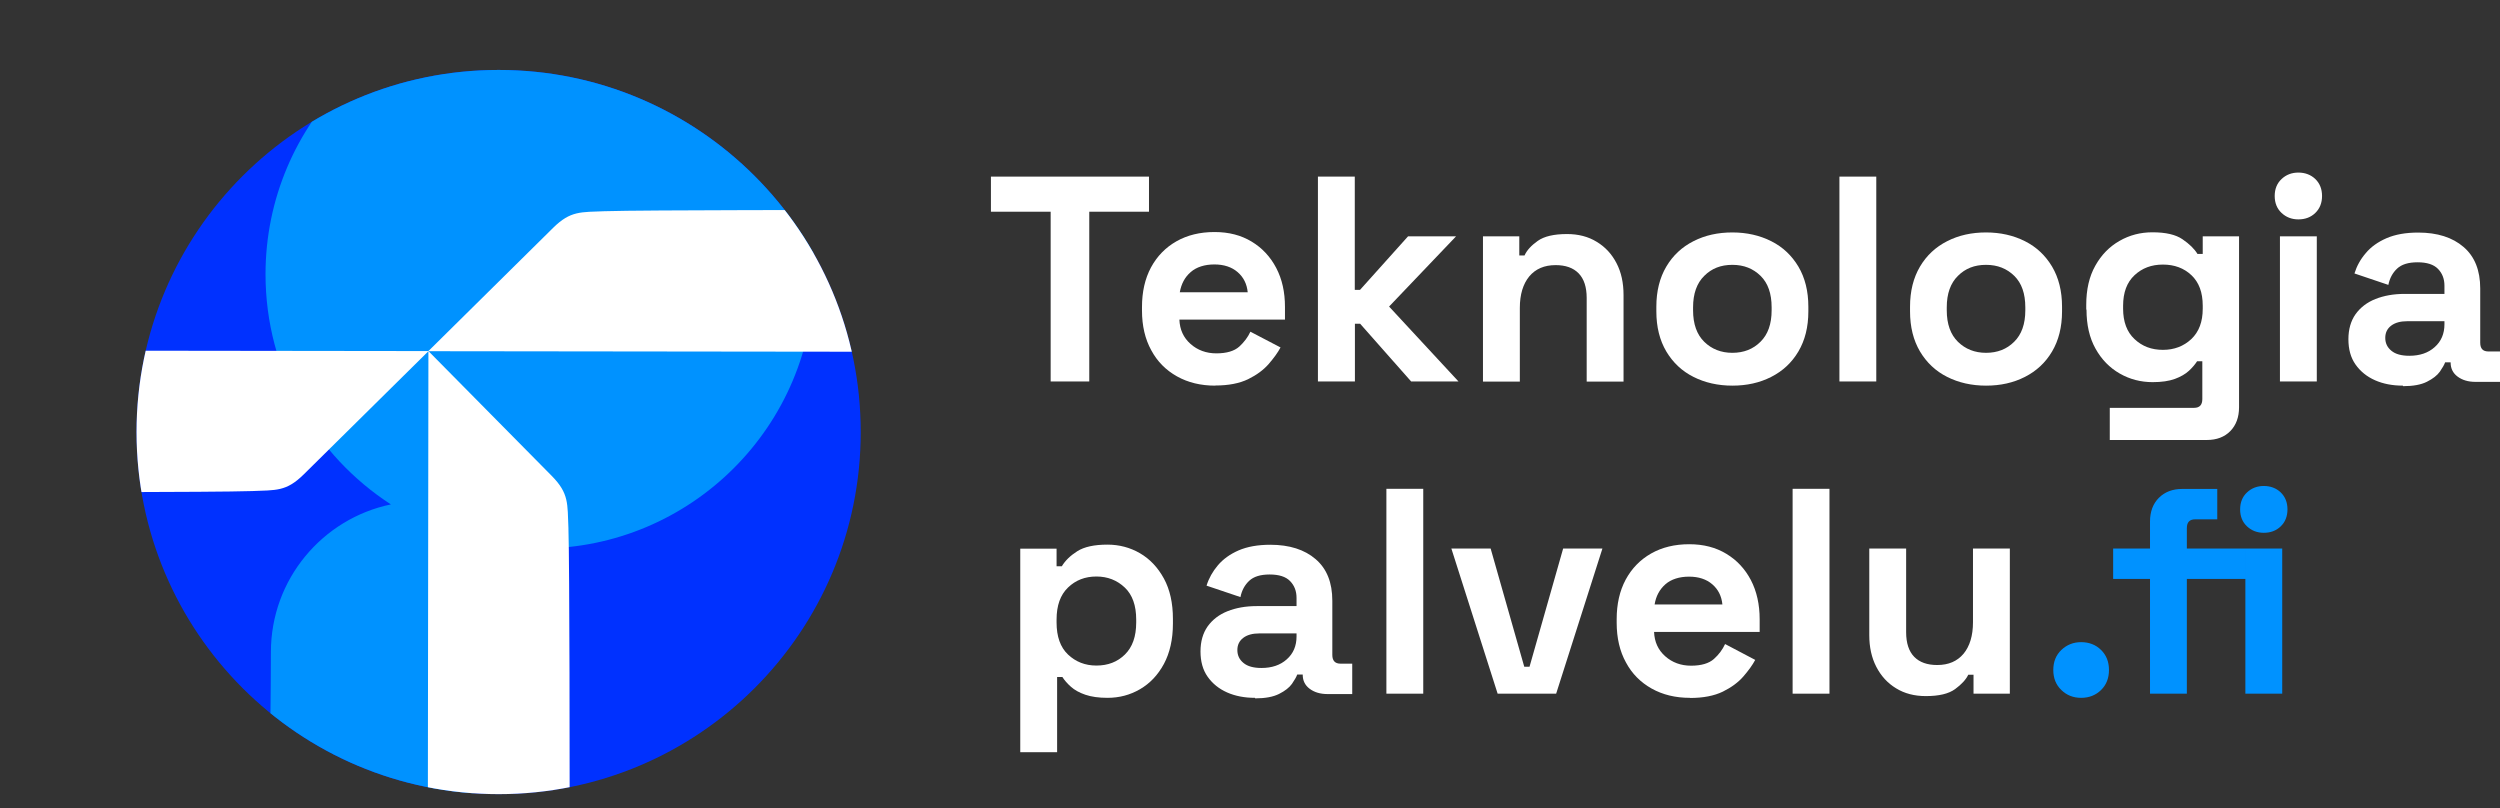
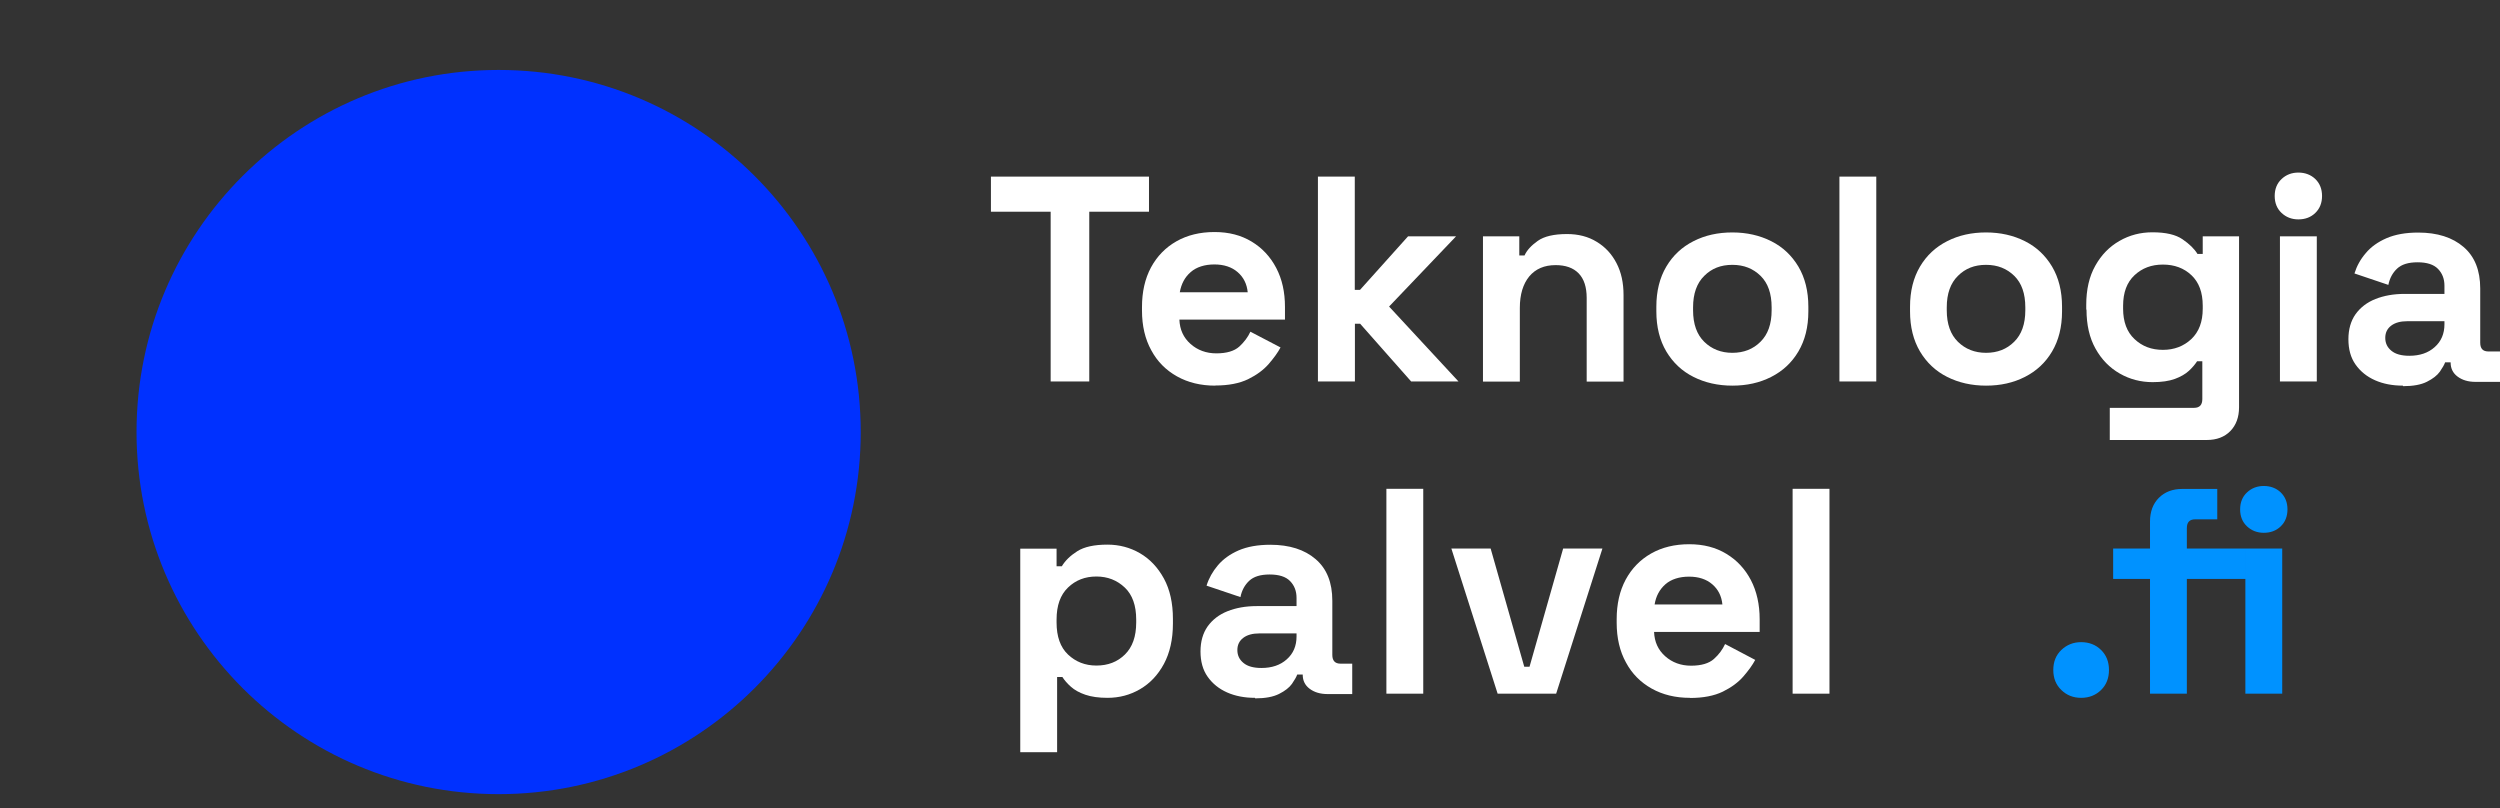
<svg xmlns="http://www.w3.org/2000/svg" id="Layer_2" data-name="Layer 2" viewBox="0 0 185.86 60.09">
  <rect x="0" y="0" width="185.86" height="60.09" fill="#333333" stroke="none" />
  <defs>
    <style>
      .cls-1 {
        fill: #fff;
      }

      .cls-2 {
        fill: none;
      }

      .cls-3 {
        fill: #0092ff;
      }

      .cls-4 {
        fill: #0031ff;
      }

      .cls-5 {
        clip-path: url(#clippath);
      }
    </style>
    <clipPath id="clippath">
-       <circle class="cls-2" cx="37.07" cy="32.12" r="26.92" />
-     </clipPath>
+       </clipPath>
  </defs>
  <g id="Layer_2-2" data-name="Layer 2">
    <g>
      <path class="cls-1" d="M78.11,28.36v-12.62h-4.44v-2.61h11.75v2.61h-4.44v12.62h-2.87Z" />
      <path class="cls-1" d="M90.34,28.67c-1.07,0-2.02-.23-2.84-.69-.82-.46-1.46-1.1-1.91-1.94-.46-.83-.69-1.82-.69-2.95v-.26c0-1.13.22-2.11.67-2.95.45-.83,1.08-1.48,1.89-1.94s1.75-.69,2.83-.69,1.98.24,2.76.71c.78.47,1.39,1.12,1.83,1.96s.65,1.8.65,2.9v.94h-7.85c.03.74.3,1.34.83,1.81.52.46,1.16.7,1.92.7s1.33-.17,1.7-.5c.36-.33.64-.7.83-1.11l2.24,1.17c-.2.38-.5.79-.88,1.23-.38.44-.9.82-1.53,1.13-.64.31-1.45.47-2.44.47ZM87.71,21.73h5.05c-.06-.62-.31-1.12-.75-1.5-.44-.38-1.02-.57-1.73-.57s-1.33.19-1.76.57c-.44.38-.7.88-.81,1.5Z" />
      <path class="cls-1" d="M97.98,28.36v-15.23h2.74v8.42h.39l3.57-3.98h3.57l-4.98,5.22,5.16,5.57h-3.52l-3.79-4.29h-.39v4.29h-2.74Z" />
      <path class="cls-1" d="M110.25,28.36v-10.79h2.7v1.42h.39c.17-.38.5-.74.98-1.08.48-.34,1.2-.51,2.18-.51.84,0,1.58.19,2.21.58.63.38,1.12.91,1.47,1.59.35.67.52,1.46.52,2.36v6.44h-2.74v-6.22c0-.81-.2-1.42-.6-1.83-.4-.41-.97-.61-1.71-.61-.84,0-1.49.28-1.96.84-.46.56-.7,1.34-.7,2.34v5.48h-2.74Z" />
      <path class="cls-1" d="M128.79,28.67c-1.07,0-2.04-.22-2.89-.65-.86-.43-1.53-1.07-2.02-1.89-.49-.83-.74-1.82-.74-2.98v-.35c0-1.16.25-2.15.74-2.98.49-.83,1.17-1.46,2.02-1.89.86-.44,1.82-.65,2.89-.65s2.04.22,2.89.65c.86.43,1.53,1.07,2.02,1.89.49.83.74,1.82.74,2.98v.35c0,1.16-.25,2.15-.74,2.98-.49.83-1.17,1.46-2.02,1.89-.86.44-1.82.65-2.89.65ZM128.79,26.23c.84,0,1.54-.27,2.09-.82.55-.54.83-1.32.83-2.34v-.22c0-1.02-.27-1.8-.82-2.34s-1.24-.82-2.1-.82-1.54.27-2.09.82c-.55.54-.83,1.32-.83,2.34v.22c0,1.02.28,1.8.83,2.34.55.54,1.25.82,2.09.82Z" />
      <path class="cls-1" d="M136.75,28.36v-15.23h2.74v15.23h-2.74Z" />
      <path class="cls-1" d="M147.65,28.67c-1.07,0-2.04-.22-2.89-.65-.86-.43-1.53-1.07-2.02-1.89-.49-.83-.74-1.82-.74-2.98v-.35c0-1.16.25-2.15.74-2.98.49-.83,1.17-1.46,2.02-1.89.86-.44,1.82-.65,2.89-.65s2.04.22,2.89.65c.86.43,1.53,1.07,2.02,1.89.49.83.74,1.82.74,2.98v.35c0,1.16-.25,2.15-.74,2.98-.49.83-1.17,1.46-2.02,1.89-.86.44-1.82.65-2.89.65ZM147.65,26.23c.84,0,1.54-.27,2.09-.82.55-.54.83-1.32.83-2.34v-.22c0-1.02-.27-1.8-.82-2.34s-1.24-.82-2.1-.82-1.54.27-2.09.82c-.55.54-.83,1.32-.83,2.34v.22c0,1.02.28,1.8.83,2.34.55.54,1.25.82,2.09.82Z" />
      <path class="cls-1" d="M155.1,23.01v-.35c0-1.13.22-2.1.67-2.9.45-.81,1.05-1.42,1.8-1.85.75-.43,1.56-.64,2.45-.64.99,0,1.73.17,2.24.52.51.35.88.71,1.11,1.09h.39v-1.31h2.7v12.71c0,.74-.22,1.33-.65,1.77s-1.02.66-1.74.66h-7.22v-2.39h6.27c.41,0,.61-.22.61-.65v-2.81h-.39c-.15.23-.35.47-.61.71-.26.24-.61.44-1.04.6-.44.16-.99.24-1.65.24-.88,0-1.7-.21-2.45-.64-.75-.43-1.35-1.04-1.8-1.85-.45-.8-.67-1.77-.67-2.9ZM160.8,26.01c.84,0,1.54-.27,2.11-.8.57-.54.85-1.29.85-2.26v-.22c0-.99-.28-1.74-.84-2.27-.56-.53-1.27-.79-2.12-.79s-1.54.26-2.11.79c-.57.53-.85,1.29-.85,2.27v.22c0,.97.28,1.73.85,2.26.57.54,1.27.8,2.11.8Z" />
      <path class="cls-1" d="M170.87,16.31c-.49,0-.91-.16-1.25-.48s-.51-.74-.51-1.26.17-.94.51-1.26c.34-.32.76-.48,1.25-.48s.93.16,1.26.48c.33.32.5.74.5,1.26s-.17.94-.5,1.26c-.33.32-.75.48-1.26.48ZM169.5,28.36v-10.79h2.74v10.79h-2.74Z" />
      <path class="cls-1" d="M178.64,28.67c-.77,0-1.46-.13-2.07-.4-.61-.27-1.09-.66-1.45-1.17-.36-.51-.53-1.14-.53-1.88s.18-1.36.53-1.86c.36-.5.85-.88,1.48-1.13.63-.25,1.35-.38,2.17-.38h2.96v-.61c0-.51-.16-.92-.48-1.25-.32-.33-.83-.49-1.52-.49s-1.19.16-1.52.47c-.33.31-.55.71-.65,1.21l-2.52-.85c.17-.55.45-1.06.84-1.51.38-.46.9-.83,1.54-1.11.65-.28,1.43-.42,2.36-.42,1.42,0,2.55.36,3.37,1.07.83.71,1.24,1.74,1.24,3.09v4.03c0,.44.2.65.61.65h.87v2.26h-1.83c-.54,0-.98-.13-1.33-.39-.35-.26-.52-.61-.52-1.04v-.02h-.41c-.06.17-.19.4-.39.69-.2.28-.52.53-.96.75-.43.22-1.03.33-1.78.33ZM179.12,26.45c.77,0,1.4-.21,1.88-.64.49-.43.73-1,.73-1.71v-.22h-2.76c-.51,0-.91.11-1.2.33s-.44.52-.44.91.15.71.46.96c.3.25.75.37,1.33.37Z" />
      <path class="cls-1" d="M75.85,55.93v-15.14h2.7v1.31h.39c.25-.42.63-.79,1.15-1.12.52-.33,1.27-.49,2.24-.49.87,0,1.68.21,2.42.64s1.33,1.06,1.78,1.88c.45.83.67,1.83.67,3v.35c0,1.17-.23,2.18-.67,3-.45.83-1.04,1.45-1.78,1.88s-1.54.64-2.42.64c-.65,0-1.2-.08-1.64-.23s-.8-.35-1.07-.59c-.27-.24-.48-.48-.64-.73h-.39v5.59h-2.74ZM81.51,49.48c.86,0,1.56-.27,2.12-.82s.84-1.34.84-2.38v-.22c0-1.04-.28-1.84-.85-2.38s-1.27-.82-2.11-.82-1.54.27-2.11.82-.85,1.34-.85,2.38v.22c0,1.04.28,1.84.85,2.38s1.27.82,2.11.82Z" />
      <path class="cls-1" d="M93.3,51.88c-.77,0-1.46-.13-2.07-.4-.61-.27-1.09-.66-1.45-1.17s-.53-1.14-.53-1.88.18-1.36.53-1.86c.36-.5.85-.88,1.48-1.13.63-.25,1.35-.38,2.17-.38h2.96v-.61c0-.51-.16-.92-.48-1.25s-.83-.49-1.52-.49-1.19.16-1.52.47c-.33.31-.55.71-.65,1.21l-2.52-.85c.17-.55.45-1.05.84-1.51s.9-.83,1.54-1.11c.65-.28,1.43-.42,2.36-.42,1.42,0,2.55.36,3.37,1.07.83.71,1.24,1.74,1.24,3.09v4.03c0,.43.2.65.61.65h.87v2.26h-1.83c-.54,0-.98-.13-1.33-.39-.35-.26-.52-.61-.52-1.04v-.02h-.41c-.06.17-.19.4-.39.69-.2.28-.52.53-.96.75s-1.03.33-1.78.33ZM93.78,49.66c.77,0,1.4-.21,1.88-.64.49-.43.73-1,.73-1.71v-.22h-2.76c-.51,0-.91.11-1.2.33-.29.22-.44.52-.44.91s.15.71.46.96c.3.25.75.37,1.33.37Z" />
      <path class="cls-1" d="M103.07,51.57v-15.23h2.74v15.23h-2.74Z" />
      <path class="cls-1" d="M111.34,51.57l-3.44-10.79h2.92l2.5,8.79h.39l2.5-8.79h2.92l-3.44,10.79h-4.35Z" />
      <path class="cls-1" d="M125.63,51.88c-1.07,0-2.02-.23-2.84-.69s-1.46-1.1-1.91-1.94c-.46-.83-.69-1.82-.69-2.95v-.26c0-1.13.22-2.11.67-2.95.45-.83,1.08-1.48,1.89-1.94s1.75-.69,2.83-.69,1.98.24,2.76.71,1.39,1.12,1.83,1.96c.43.83.65,1.8.65,2.91v.94h-7.85c.03.74.3,1.34.83,1.81.52.46,1.16.7,1.92.7s1.33-.17,1.7-.5.64-.7.83-1.11l2.24,1.18c-.2.38-.5.79-.88,1.23s-.9.82-1.53,1.13c-.64.31-1.45.47-2.44.47ZM123,44.94h5.05c-.06-.62-.31-1.12-.75-1.5s-1.02-.57-1.73-.57-1.33.19-1.76.57c-.43.38-.7.88-.8,1.5Z" />
      <path class="cls-1" d="M133.27,51.57v-15.23h2.74v15.23h-2.74Z" />
-       <path class="cls-1" d="M143.17,51.75c-.84,0-1.58-.19-2.21-.58-.63-.38-1.12-.92-1.47-1.6-.35-.68-.52-1.46-.52-2.35v-6.44h2.74v6.22c0,.81.2,1.42.6,1.83.4.41.97.61,1.71.61.84,0,1.49-.28,1.96-.84.46-.56.7-1.34.7-2.34v-5.48h2.74v10.79h-2.7v-1.41h-.39c-.17.36-.5.72-.98,1.07-.48.35-1.2.52-2.18.52Z" />
      <path class="cls-3" d="M154.72,51.88c-.58,0-1.07-.19-1.47-.58-.4-.38-.6-.88-.6-1.49s.2-1.11.6-1.49c.4-.38.89-.58,1.47-.58s1.09.19,1.48.58c.39.38.59.88.59,1.49s-.2,1.11-.59,1.49c-.39.38-.88.58-1.48.58Z" />
      <path class="cls-3" d="M159.84,51.57v-8.53h-2.74v-2.26h2.74v-2c0-.74.22-1.33.66-1.77s1.02-.66,1.73-.66h2.61v2.26h-1.65c-.41,0-.61.22-.61.65v1.52h4.35v2.26h-4.35v8.53h-2.74ZM168.3,39.61c-.49,0-.91-.16-1.25-.48-.34-.32-.51-.74-.51-1.26s.17-.94.51-1.26c.34-.32.76-.48,1.25-.48s.93.16,1.26.48.5.74.5,1.26-.17.94-.5,1.26c-.33.32-.75.48-1.26.48ZM166.93,51.57v-10.79h2.74v10.79h-2.74Z" />
    </g>
    <circle class="cls-4" cx="37.07" cy="32.12" r="26.92" />
    <g class="cls-5">
      <path class="cls-3" d="M60.53,20.39C60.53,9.13,51.4,0,40.14,0s-20.4,9.13-20.4,20.39c0,7.18,3.72,13.48,9.32,17.11-5.09,1.06-8.92,5.57-8.92,10.98,0,14.83-1.35,11.21,11.21,11.21,6.19,0,10.43-5.08,10.43-11.27,0-3-.4-5.66-2.32-7.67.22,0,.44.03.67.03,11.26,0,20.4-9.13,20.4-20.39Z" />
      <path class="cls-1" d="M64.46,26.15c1.32-6.31,0-10.54,0-10.54,0,0-16.89,0-19.38.09-.02,0-.05,0-.07,0-1.84.08-2.58-.05-3.89,1.24l-9.26,9.15s0-.01-.01-.01c-.01,0-.02.01-.02.02,0,0,0,0,0,0l-31.24-.04c-1.32,6.31,0,10.54,0,10.54,0,0,15.54,0,18.03-.09.02,0,.05,0,.07,0,1.84-.08,2.58.05,3.89-1.24l9.26-9.15s0,.01.01.01h0s-.04,32.59-.04,32.59c6.31,1.32,10.54,0,10.54,0,0,0,0-16.89-.09-19.38,0-.02,0-.05,0-.07-.08-1.84.05-2.58-1.24-3.89l-9.15-9.26s0,0,.01-.01l32.59.04Z" />
    </g>
  </g>
</svg>